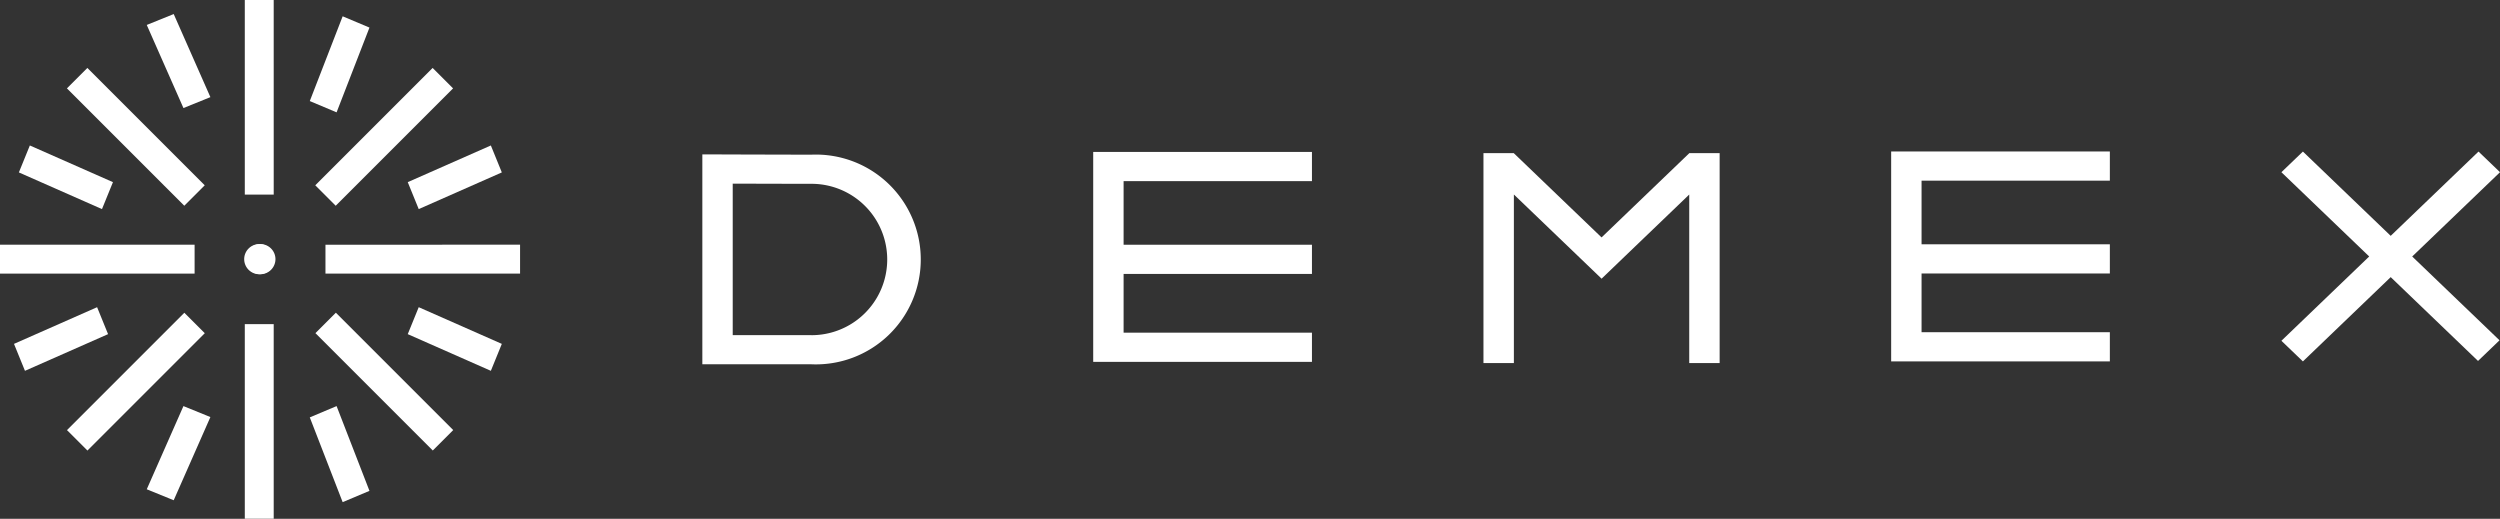
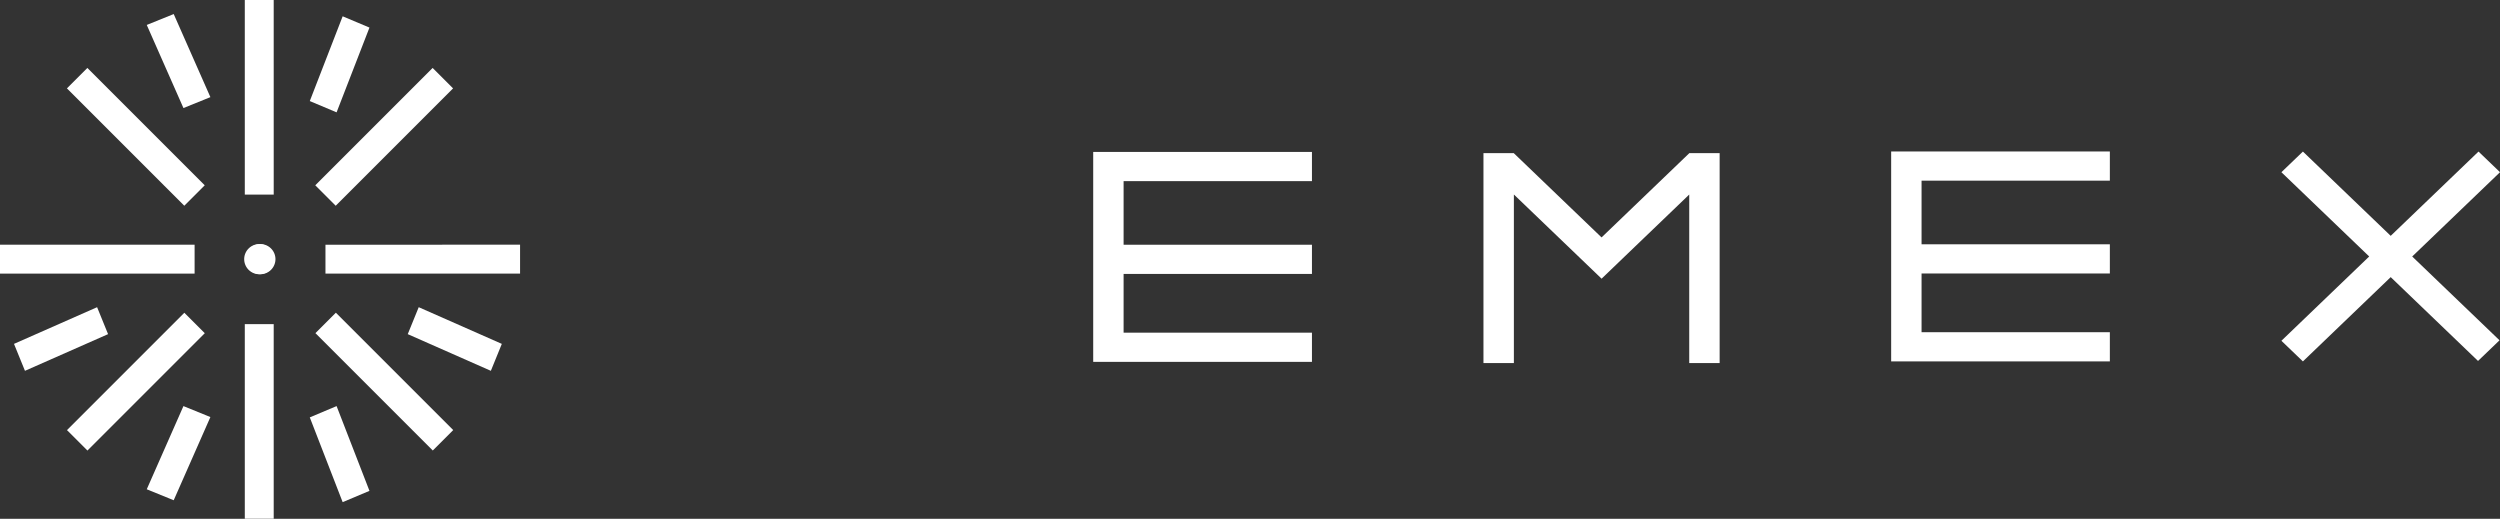
<svg xmlns="http://www.w3.org/2000/svg" width="168.461" height="34.957">
  <rect width="100%" height="100%" fill="#333333" stroke="none" />
  <defs>
    <style>.prefix__cls-1{fill:#fff}</style>
  </defs>
  <g transform="translate(0 -2.702)">
    <g transform="translate(47.327 12.909)">
      <g>
        <path d="M654.714 68.86v.009l-5.906 5.67-5.91-5.673v-.006h-2.048v14.146h2.05V71.647l4.461 4.282 1.449 1.391 1.448-1.391 4.458-4.279v11.356h2.049V68.86z" class="prefix__cls-1" transform="translate(-588.215 -68.748)" />
        <path d="M816.98 68.14v14.146h14.736v-1.967h-12.688v-3.957h12.688v-1.967h-12.688v-4.288h12.688V68.14H816.98z" class="prefix__cls-1" transform="translate(-736.872 -68.14)" />
        <path d="M1000.291 69.571l-1.449-1.391-5.917 5.679-5.916-5.679-1.449 1.391 5.916 5.679-5.916 5.68 1.449 1.39 5.916-5.679 5.884 5.648 1.449-1.391-5.884-5.647z" class="prefix__cls-1" transform="translate(-879.156 -68.174)" />
-         <path d="M310.768 69.41c-2.089 0-7.358-.02-7.358-.02v14.146h7.358a7.069 7.069 0 100-14.126zm0 12.16h-5.311V71.362c1.717.006 4.077.012 5.311.012a5.1 5.1 0 110 10.2z" class="prefix__cls-1" transform="translate(-303.41 -69.195)" />
        <path d="M472.26 68.33v14.146H487v-1.967h-12.692v-3.957H487v-1.967h-12.692V70.3H487v-1.97h-14.74z" class="prefix__cls-1" transform="translate(-445.922 -68.3)" />
      </g>
    </g>
    <g class="logo-icon">
      <path d="M0 0h13.113v1.948H0z" class="prefix__cls-1" transform="rotate(89.996 7.87 10.574)" />
      <path d="M135.636 16.212l2.215-5.711-1.806-.761-2.215 5.712z" class="prefix__cls-1" transform="translate(-112.955 -5.94)" />
      <path d="M107.7 109.89a1.015 1.015 0 10-1.435 0 1.015 1.015 0 001.435 0z" class="prefix__cls-1" transform="translate(-89.436 -89.007)" />
      <path d="M0 0h13.113v1.948H0z" class="prefix__cls-1" transform="rotate(179.996 17.522 10.57)" />
      <path d="M0 0h11.184v1.948H0z" class="prefix__cls-1" transform="rotate(-45 28.957 -18.05)" />
-       <path d="M176.889 69.828l5.6-2.472-.739-1.816-5.6 2.472z" class="prefix__cls-1" transform="translate(-148.674 -53.036)" />
+       <path d="M176.889 69.828z" class="prefix__cls-1" transform="translate(-148.674 -53.036)" />
      <path d="M105.792 109.887a1.015 1.015 0 100-1.435 1.015 1.015 0 000 1.435z" class="prefix__cls-1" transform="translate(-89.04 -89.004)" />
      <path d="M0 0h13.113v1.948H0z" class="prefix__cls-1" transform="rotate(-90.004 27.076 10.582)" />
      <path d="M0 0h11.184v1.948H0z" class="prefix__cls-1" transform="rotate(45 -17.381 39.206)" />
      <path d="M0 0h13.113v1.948H0z" class="prefix__cls-1" transform="translate(0 19.191)" />
      <path d="M0 0h11.184v1.948H0z" class="prefix__cls-1" transform="rotate(135 1.69 15.435)" />
      <path d="M11.624 135.41l-5.6 2.472.739 1.816 5.6-2.472z" class="prefix__cls-1" transform="translate(-5.081 -112.008)" />
      <path d="M0 0h11.184v1.948H0z" class="prefix__cls-1" transform="rotate(-135 9.64 5.711)" />
      <path d="M67.688 14.344l-2.472-5.6-1.816.735 2.472 5.6z" class="prefix__cls-1" transform="translate(-53.511 -5.096)" />
      <path d="M67.688 178.869l-2.472 5.606-1.816-.739 2.472-5.606z" class="prefix__cls-1" transform="translate(-53.511 -148.064)" />
-       <path d="M13.734 69.828l-5.6-2.472.739-1.816 5.6 2.472z" class="prefix__cls-1" transform="translate(-6.862 -53.036)" />
      <path d="M176.889 135.41l5.6 2.472-.739 1.816-5.6-2.472z" class="prefix__cls-1" transform="translate(-148.674 -112.008)" />
      <path d="M135.636 178.13l2.215 5.712-1.806.761-2.215-5.712z" class="prefix__cls-1" transform="translate(-112.955 -148.064)" />
    </g>
  </g>
</svg>